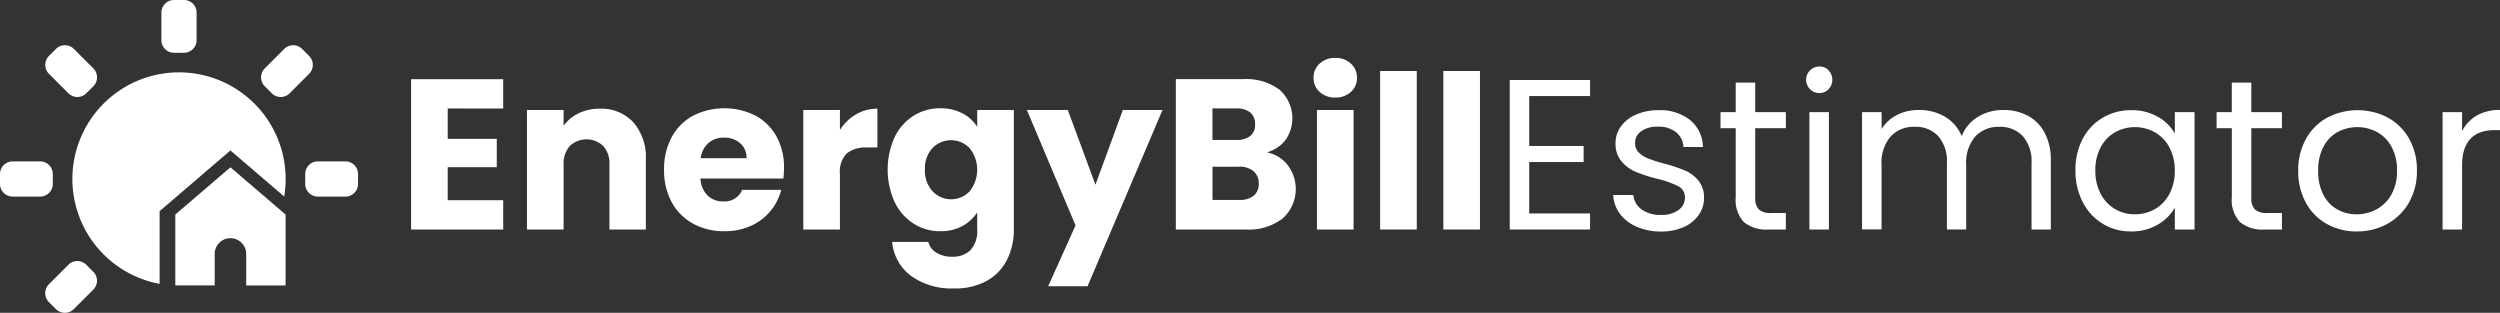
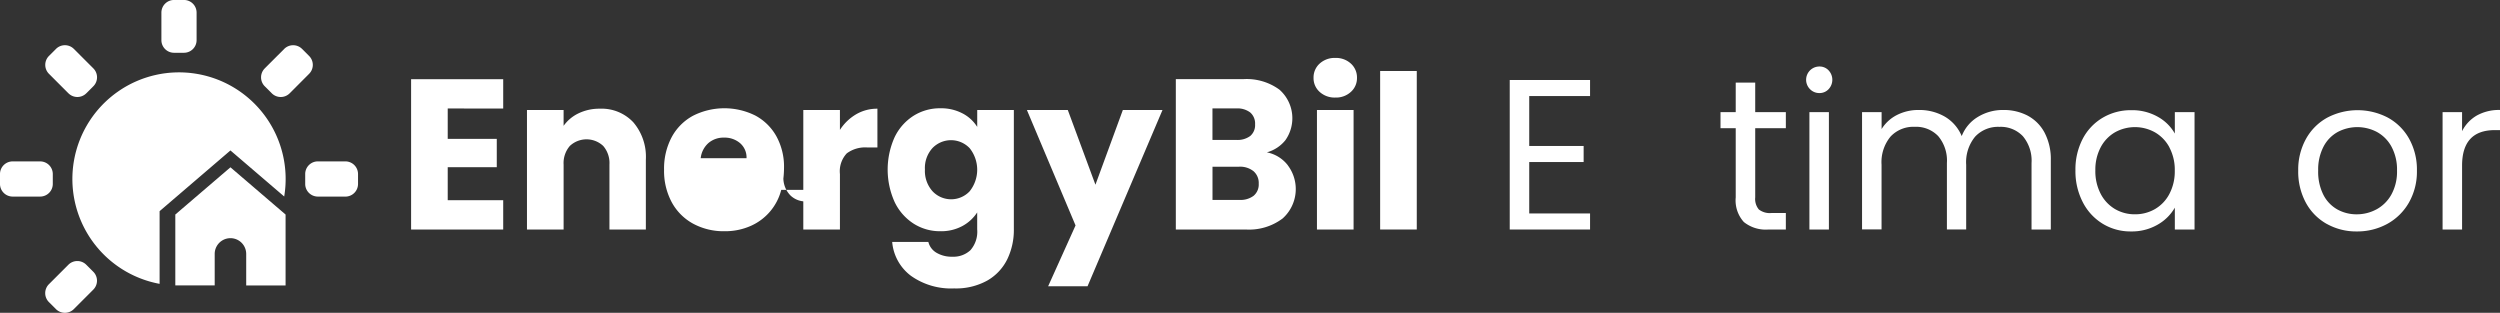
<svg xmlns="http://www.w3.org/2000/svg" width="287.7" height="35.998" viewBox="0 0 287.7 35.998">
  <rect x="0" y="0" width="287.7" height="35.998" fill="#333333" stroke="none" />
  <g id="white" transform="translate(-90.732 -266.378)">
    <path id="Path_533" data-name="Path 533" d="M51.689,224.862v3.5h5.645v3.254H51.689v3.8h6.385v3.377h-10.6v-17.3h10.6v3.377Z" transform="translate(90.567 54)" fill="#fff" />
    <path id="Path_534" data-name="Path 534" d="M73.048,226.453a6.107,6.107,0,0,1,1.442,4.3v8.036H70.3v-7.469a3.017,3.017,0,0,0-.715-2.144,2.8,2.8,0,0,0-3.845,0,3.017,3.017,0,0,0-.715,2.144v7.469H60.809V225.035h4.215v1.825a4.452,4.452,0,0,1,1.725-1.443,5.5,5.5,0,0,1,2.441-.53,4.993,4.993,0,0,1,3.858,1.566" transform="translate(90.567 54)" fill="#fff" />
-     <path id="Path_535" data-name="Path 535" d="M90.316,232.923h-9.54a2.858,2.858,0,0,0,.826,1.959,2.517,2.517,0,0,0,1.787.679,2.216,2.216,0,0,0,2.194-1.331H90.07a6.2,6.2,0,0,1-3.5,4.141,7.244,7.244,0,0,1-3.032.616,7.366,7.366,0,0,1-3.6-.863,6.135,6.135,0,0,1-2.465-2.464,7.611,7.611,0,0,1-.887-3.747,7.707,7.707,0,0,1,.874-3.748,6.06,6.06,0,0,1,2.453-2.465,7.99,7.99,0,0,1,7.174-.025,6.029,6.029,0,0,1,2.428,2.392,7.26,7.26,0,0,1,.875,3.623,10.827,10.827,0,0,1-.074,1.233m-4.24-2.342a2.169,2.169,0,0,0-.739-1.726,2.724,2.724,0,0,0-1.849-.64,2.666,2.666,0,0,0-1.787.616,2.727,2.727,0,0,0-.9,1.75Z" transform="translate(90.567 54)" fill="#fff" />
+     <path id="Path_535" data-name="Path 535" d="M90.316,232.923a2.858,2.858,0,0,0,.826,1.959,2.517,2.517,0,0,0,1.787.679,2.216,2.216,0,0,0,2.194-1.331H90.07a6.2,6.2,0,0,1-3.5,4.141,7.244,7.244,0,0,1-3.032.616,7.366,7.366,0,0,1-3.6-.863,6.135,6.135,0,0,1-2.465-2.464,7.611,7.611,0,0,1-.887-3.747,7.707,7.707,0,0,1,.874-3.748,6.06,6.06,0,0,1,2.453-2.465,7.99,7.99,0,0,1,7.174-.025,6.029,6.029,0,0,1,2.428,2.392,7.26,7.26,0,0,1,.875,3.623,10.827,10.827,0,0,1-.074,1.233m-4.24-2.342a2.169,2.169,0,0,0-.739-1.726,2.724,2.724,0,0,0-1.849-.64,2.666,2.666,0,0,0-1.787.616,2.727,2.727,0,0,0-.9,1.75Z" transform="translate(90.567 54)" fill="#fff" />
    <path id="Path_536" data-name="Path 536" d="M98.673,225.54a4.77,4.77,0,0,1,2.465-.653v4.462H99.979a3.549,3.549,0,0,0-2.366.678,3.011,3.011,0,0,0-.789,2.379v6.384H92.609V225.034h4.215v2.294a5.564,5.564,0,0,1,1.849-1.788" transform="translate(90.567 54)" fill="#fff" />
    <path id="Path_537" data-name="Path 537" d="M110.935,225.429a4.37,4.37,0,0,1,1.689,1.553v-1.948h4.215v13.731a7.725,7.725,0,0,1-.752,3.439,5.729,5.729,0,0,1-2.292,2.453,7.416,7.416,0,0,1-3.833.912,7.962,7.962,0,0,1-4.955-1.443,5.436,5.436,0,0,1-2.169-3.906H107a2,2,0,0,0,.936,1.245,3.424,3.424,0,0,0,1.825.455,2.866,2.866,0,0,0,2.082-.751,3.225,3.225,0,0,0,.777-2.4v-1.947a4.67,4.67,0,0,1-1.7,1.565,5.122,5.122,0,0,1-2.539.6,5.637,5.637,0,0,1-3.081-.875,6.04,6.04,0,0,1-2.182-2.489,9.081,9.081,0,0,1,0-7.458A5.971,5.971,0,0,1,105.3,225.7a5.694,5.694,0,0,1,3.081-.862,5.286,5.286,0,0,1,2.551.591m.814,3.994a2.964,2.964,0,0,0-4.265-.013,3.405,3.405,0,0,0-.875,2.478,3.5,3.5,0,0,0,.875,2.5,2.936,2.936,0,0,0,4.265.012,3.979,3.979,0,0,0,0-4.979" transform="translate(90.567 54)" fill="#fff" />
    <path id="Path_538" data-name="Path 538" d="M133.947,225.034l-8.628,20.288h-4.535l3.155-7-5.6-13.287h4.708l3.181,8.6,3.155-8.6Z" transform="translate(90.567 54)" fill="#fff" />
    <path id="Path_539" data-name="Path 539" d="M148.368,231.407a4.536,4.536,0,0,1-.6,6.113,6.393,6.393,0,0,1-4.228,1.27h-8.061V221.484h7.79a6.389,6.389,0,0,1,4.129,1.208,4.381,4.381,0,0,1,.69,5.818,4.137,4.137,0,0,1-2.132,1.4,4.03,4.03,0,0,1,2.416,1.492m-8.677-2.921h2.761a2.441,2.441,0,0,0,1.589-.456,1.638,1.638,0,0,0,.555-1.344,1.676,1.676,0,0,0-.555-1.356,2.4,2.4,0,0,0-1.589-.469h-2.761Zm4.745,6.421a1.707,1.707,0,0,0,.579-1.393,1.784,1.784,0,0,0-.6-1.43,2.481,2.481,0,0,0-1.664-.517h-3.056v3.821H142.8a2.5,2.5,0,0,0,1.64-.481" transform="translate(90.567 54)" fill="#fff" />
    <path id="Path_540" data-name="Path 540" d="M152.028,222.951a2.115,2.115,0,0,1-.7-1.614,2.144,2.144,0,0,1,.7-1.639,2.553,2.553,0,0,1,1.812-.653,2.52,2.52,0,0,1,1.787.653,2.145,2.145,0,0,1,.7,1.639,2.116,2.116,0,0,1-.7,1.614,2.52,2.52,0,0,1-1.787.654,2.554,2.554,0,0,1-1.812-.654m3.907,15.839H151.72V225.034h4.215Z" transform="translate(90.567 54)" fill="#fff" />
    <rect id="Rectangle_195" data-name="Rectangle 195" width="4.215" height="18.242" transform="translate(249.559 274.548)" fill="#fff" />
-     <rect id="Rectangle_196" data-name="Rectangle 196" width="4.215" height="18.242" transform="translate(256.831 274.548)" fill="#fff" />
    <path id="Path_541" data-name="Path 541" d="M176.149,223.432v5.744h6.261v1.849h-6.261v5.917h7v1.848h-9.244V221.584h9.244v1.848Z" transform="translate(90.567 54)" fill="#fff" />
-     <path id="Path_542" data-name="Path 542" d="M188.548,238.482A4.7,4.7,0,0,1,186.6,237a3.926,3.926,0,0,1-.789-2.181h2.317a2.276,2.276,0,0,0,.949,1.652,3.615,3.615,0,0,0,2.232.64,3.25,3.25,0,0,0,2.021-.566,1.737,1.737,0,0,0,.739-1.43,1.41,1.41,0,0,0-.789-1.319,11.093,11.093,0,0,0-2.44-.85,18.1,18.1,0,0,1-2.453-.8,4.36,4.36,0,0,1-1.627-1.208,3.153,3.153,0,0,1-.678-2.108,3.193,3.193,0,0,1,.617-1.9,4.175,4.175,0,0,1,1.75-1.369,6.31,6.31,0,0,1,2.588-.5,5.525,5.525,0,0,1,3.624,1.135,4.079,4.079,0,0,1,1.478,3.1H193.9a2.318,2.318,0,0,0-.85-1.7,3.171,3.171,0,0,0-2.083-.641,3.216,3.216,0,0,0-1.923.518,1.6,1.6,0,0,0-.715,1.356,1.481,1.481,0,0,0,.432,1.1,3.116,3.116,0,0,0,1.085.691,18.277,18.277,0,0,0,1.811.579,19.511,19.511,0,0,1,2.367.777,4.141,4.141,0,0,1,1.565,1.146,3.067,3.067,0,0,1,.678,2,3.415,3.415,0,0,1-.616,2,4.107,4.107,0,0,1-1.738,1.393,6.213,6.213,0,0,1-2.576.506,7.011,7.011,0,0,1-2.786-.53" transform="translate(90.567 54)" fill="#fff" />
    <path id="Path_543" data-name="Path 543" d="M202.155,227.13v7.962a1.887,1.887,0,0,0,.42,1.393,2.055,2.055,0,0,0,1.453.407h1.652v1.9h-2.021a4.02,4.02,0,0,1-2.811-.863,3.7,3.7,0,0,1-.936-2.835V227.13h-1.751v-1.849h1.751v-3.4h2.243v3.4h3.525v1.849Z" transform="translate(90.567 54)" fill="#fff" />
    <path id="Path_544" data-name="Path 544" d="M208.465,222.643a1.528,1.528,0,0,1,1.085-2.612,1.41,1.41,0,0,1,1.048.443,1.58,1.58,0,0,1,0,2.169,1.407,1.407,0,0,1-1.048.444,1.475,1.475,0,0,1-1.085-.444m2.17,16.147h-2.243V225.281h2.243Z" transform="translate(90.567 54)" fill="#fff" />
    <path id="Path_545" data-name="Path 545" d="M233.51,225.688a4.716,4.716,0,0,1,1.947,1.96,6.544,6.544,0,0,1,.716,3.18v7.962h-2.219v-7.641a4.38,4.38,0,0,0-1-3.1,3.511,3.511,0,0,0-2.7-1.072,3.608,3.608,0,0,0-2.786,1.122,4.614,4.614,0,0,0-1.035,3.242v7.444h-2.218v-7.641a4.38,4.38,0,0,0-1-3.1,3.512,3.512,0,0,0-2.7-1.072,3.6,3.6,0,0,0-2.785,1.122,4.61,4.61,0,0,0-1.036,3.242v7.444h-2.244V225.281H216.7v1.948a4.44,4.44,0,0,1,1.787-1.628,5.424,5.424,0,0,1,2.478-.566,5.848,5.848,0,0,1,3.007.764,4.67,4.67,0,0,1,1.948,2.243,4.429,4.429,0,0,1,1.873-2.218,5.518,5.518,0,0,1,2.908-.789,5.918,5.918,0,0,1,2.811.653" transform="translate(90.567 54)" fill="#fff" />
    <path id="Path_546" data-name="Path 546" d="M239.846,228.35a6.077,6.077,0,0,1,2.305-2.428,6.31,6.31,0,0,1,3.266-.863,5.991,5.991,0,0,1,3.081.765,5.086,5.086,0,0,1,1.947,1.922v-2.465h2.268V238.79h-2.268v-2.515a5.275,5.275,0,0,1-1.984,1.96,5.932,5.932,0,0,1-3.069.777,6.118,6.118,0,0,1-3.254-.888,6.21,6.21,0,0,1-2.292-2.489,7.752,7.752,0,0,1-.839-3.648,7.589,7.589,0,0,1,.839-3.637m9.983,1a4.352,4.352,0,0,0-1.664-1.738,4.718,4.718,0,0,0-4.6-.012,4.3,4.3,0,0,0-1.651,1.725,5.493,5.493,0,0,0-.616,2.663,5.612,5.612,0,0,0,.616,2.7,4.36,4.36,0,0,0,1.651,1.751,4.476,4.476,0,0,0,2.293.6,4.538,4.538,0,0,0,2.3-.6,4.323,4.323,0,0,0,1.664-1.751,5.559,5.559,0,0,0,.616-2.674,5.489,5.489,0,0,0-.616-2.662" transform="translate(90.567 54)" fill="#fff" />
-     <path id="Path_547" data-name="Path 547" d="M259.246,227.13v7.962a1.891,1.891,0,0,0,.419,1.393,2.06,2.06,0,0,0,1.454.407h1.652v1.9H260.75a4.019,4.019,0,0,1-2.811-.863,3.7,3.7,0,0,1-.937-2.835V227.13h-1.75v-1.849H257v-3.4h2.244v3.4h3.525v1.849Z" transform="translate(90.567 54)" fill="#fff" />
    <path id="Path_548" data-name="Path 548" d="M267.934,238.15a6.144,6.144,0,0,1-2.415-2.453,7.516,7.516,0,0,1-.875-3.686,7.3,7.3,0,0,1,.9-3.661A6.209,6.209,0,0,1,268,225.91a7.525,7.525,0,0,1,6.952,0,6.228,6.228,0,0,1,2.452,2.428,7.287,7.287,0,0,1,.9,3.673,7.2,7.2,0,0,1-.924,3.686,6.423,6.423,0,0,1-2.5,2.453,7.178,7.178,0,0,1-3.5.862,6.916,6.916,0,0,1-3.439-.862m5.707-1.677a4.308,4.308,0,0,0,1.713-1.7,5.442,5.442,0,0,0,.653-2.761,5.537,5.537,0,0,0-.64-2.761,4.2,4.2,0,0,0-1.677-1.688,4.834,4.834,0,0,0-4.5,0,4.063,4.063,0,0,0-1.64,1.688,5.713,5.713,0,0,0-.616,2.761,5.857,5.857,0,0,0,.6,2.785,4.012,4.012,0,0,0,1.615,1.689,4.527,4.527,0,0,0,2.218.555,4.739,4.739,0,0,0,2.268-.567" transform="translate(90.567 54)" fill="#fff" />
    <path id="Path_549" data-name="Path 549" d="M285.19,225.675a5.229,5.229,0,0,1,2.675-.641v2.318h-.593q-3.771,0-3.771,4.092v7.346h-2.244V225.281H283.5v2.195a4.307,4.307,0,0,1,1.689-1.8" transform="translate(90.567 54)" fill="#fff" />
    <path id="Path_550" data-name="Path 550" d="M4.79,235H1.621A1.455,1.455,0,0,1,.165,233.55v-1.144a1.456,1.456,0,0,1,1.455-1.454H4.789a1.455,1.455,0,0,1,1.451,1.455v1.144A1.454,1.454,0,0,1,4.79,235" transform="translate(90.567 54)" fill="#FFF" />
    <path id="Path_551" data-name="Path 551" d="M39.913,235H36.744a1.455,1.455,0,0,1-1.456-1.452v-1.144a1.456,1.456,0,0,1,1.455-1.454h3.169a1.455,1.455,0,0,1,1.455,1.455v1.144a1.456,1.456,0,0,1-1.455,1.455" transform="translate(90.567 54)" fill="#FFF" />
    <path id="Path_552" data-name="Path 552" d="M8.036,223.114,5.8,220.873a1.455,1.455,0,0,1,0-2.057l.809-.809a1.453,1.453,0,0,1,2.056,0l2.242,2.241a1.456,1.456,0,0,1,0,2.057l-.809.809a1.455,1.455,0,0,1-2.057,0" transform="translate(90.567 54)" fill="#FFF" />
    <path id="Path_553" data-name="Path 553" d="M18.739,217v-3.169a1.455,1.455,0,0,1,1.454-1.456h1.145a1.455,1.455,0,0,1,1.451,1.455V217a1.454,1.454,0,0,1-1.452,1.451H20.193A1.454,1.454,0,0,1,18.739,217" transform="translate(90.567 54)" fill="#FFF" />
    <path id="Path_554" data-name="Path 554" d="M30.63,220.25l2.241-2.241a1.455,1.455,0,0,1,2.057,0l.809.809a1.453,1.453,0,0,1,0,2.056L33.5,223.116a1.456,1.456,0,0,1-2.057,0l-.809-.809a1.455,1.455,0,0,1,0-2.057" transform="translate(90.567 54)" fill="#FFF" />
    <path id="Path_555" data-name="Path 555" d="M5.794,245.085l2.241-2.241a1.455,1.455,0,0,1,2.057,0l.809.809a1.453,1.453,0,0,1,0,2.056L8.66,247.951a1.456,1.456,0,0,1-2.057,0l-.809-.809a1.455,1.455,0,0,1,0-2.057" transform="translate(90.567 54)" fill="#FFF" />
    <path id="Path_556" data-name="Path 556" d="M18.532,236.679l8.152-6.988,6.187,5.3a12.271,12.271,0,1,0-14.339,10.052Z" transform="translate(90.567 54)" fill="#FFF" />
    <path id="Path_557" data-name="Path 557" d="M20.34,237.066v8.158h4.532V241.6a1.813,1.813,0,0,1,3.626,0v3.626H33.03v-8.158l-6.345-5.437Z" transform="translate(90.567 54)" fill="#FFF" />
  </g>
</svg>